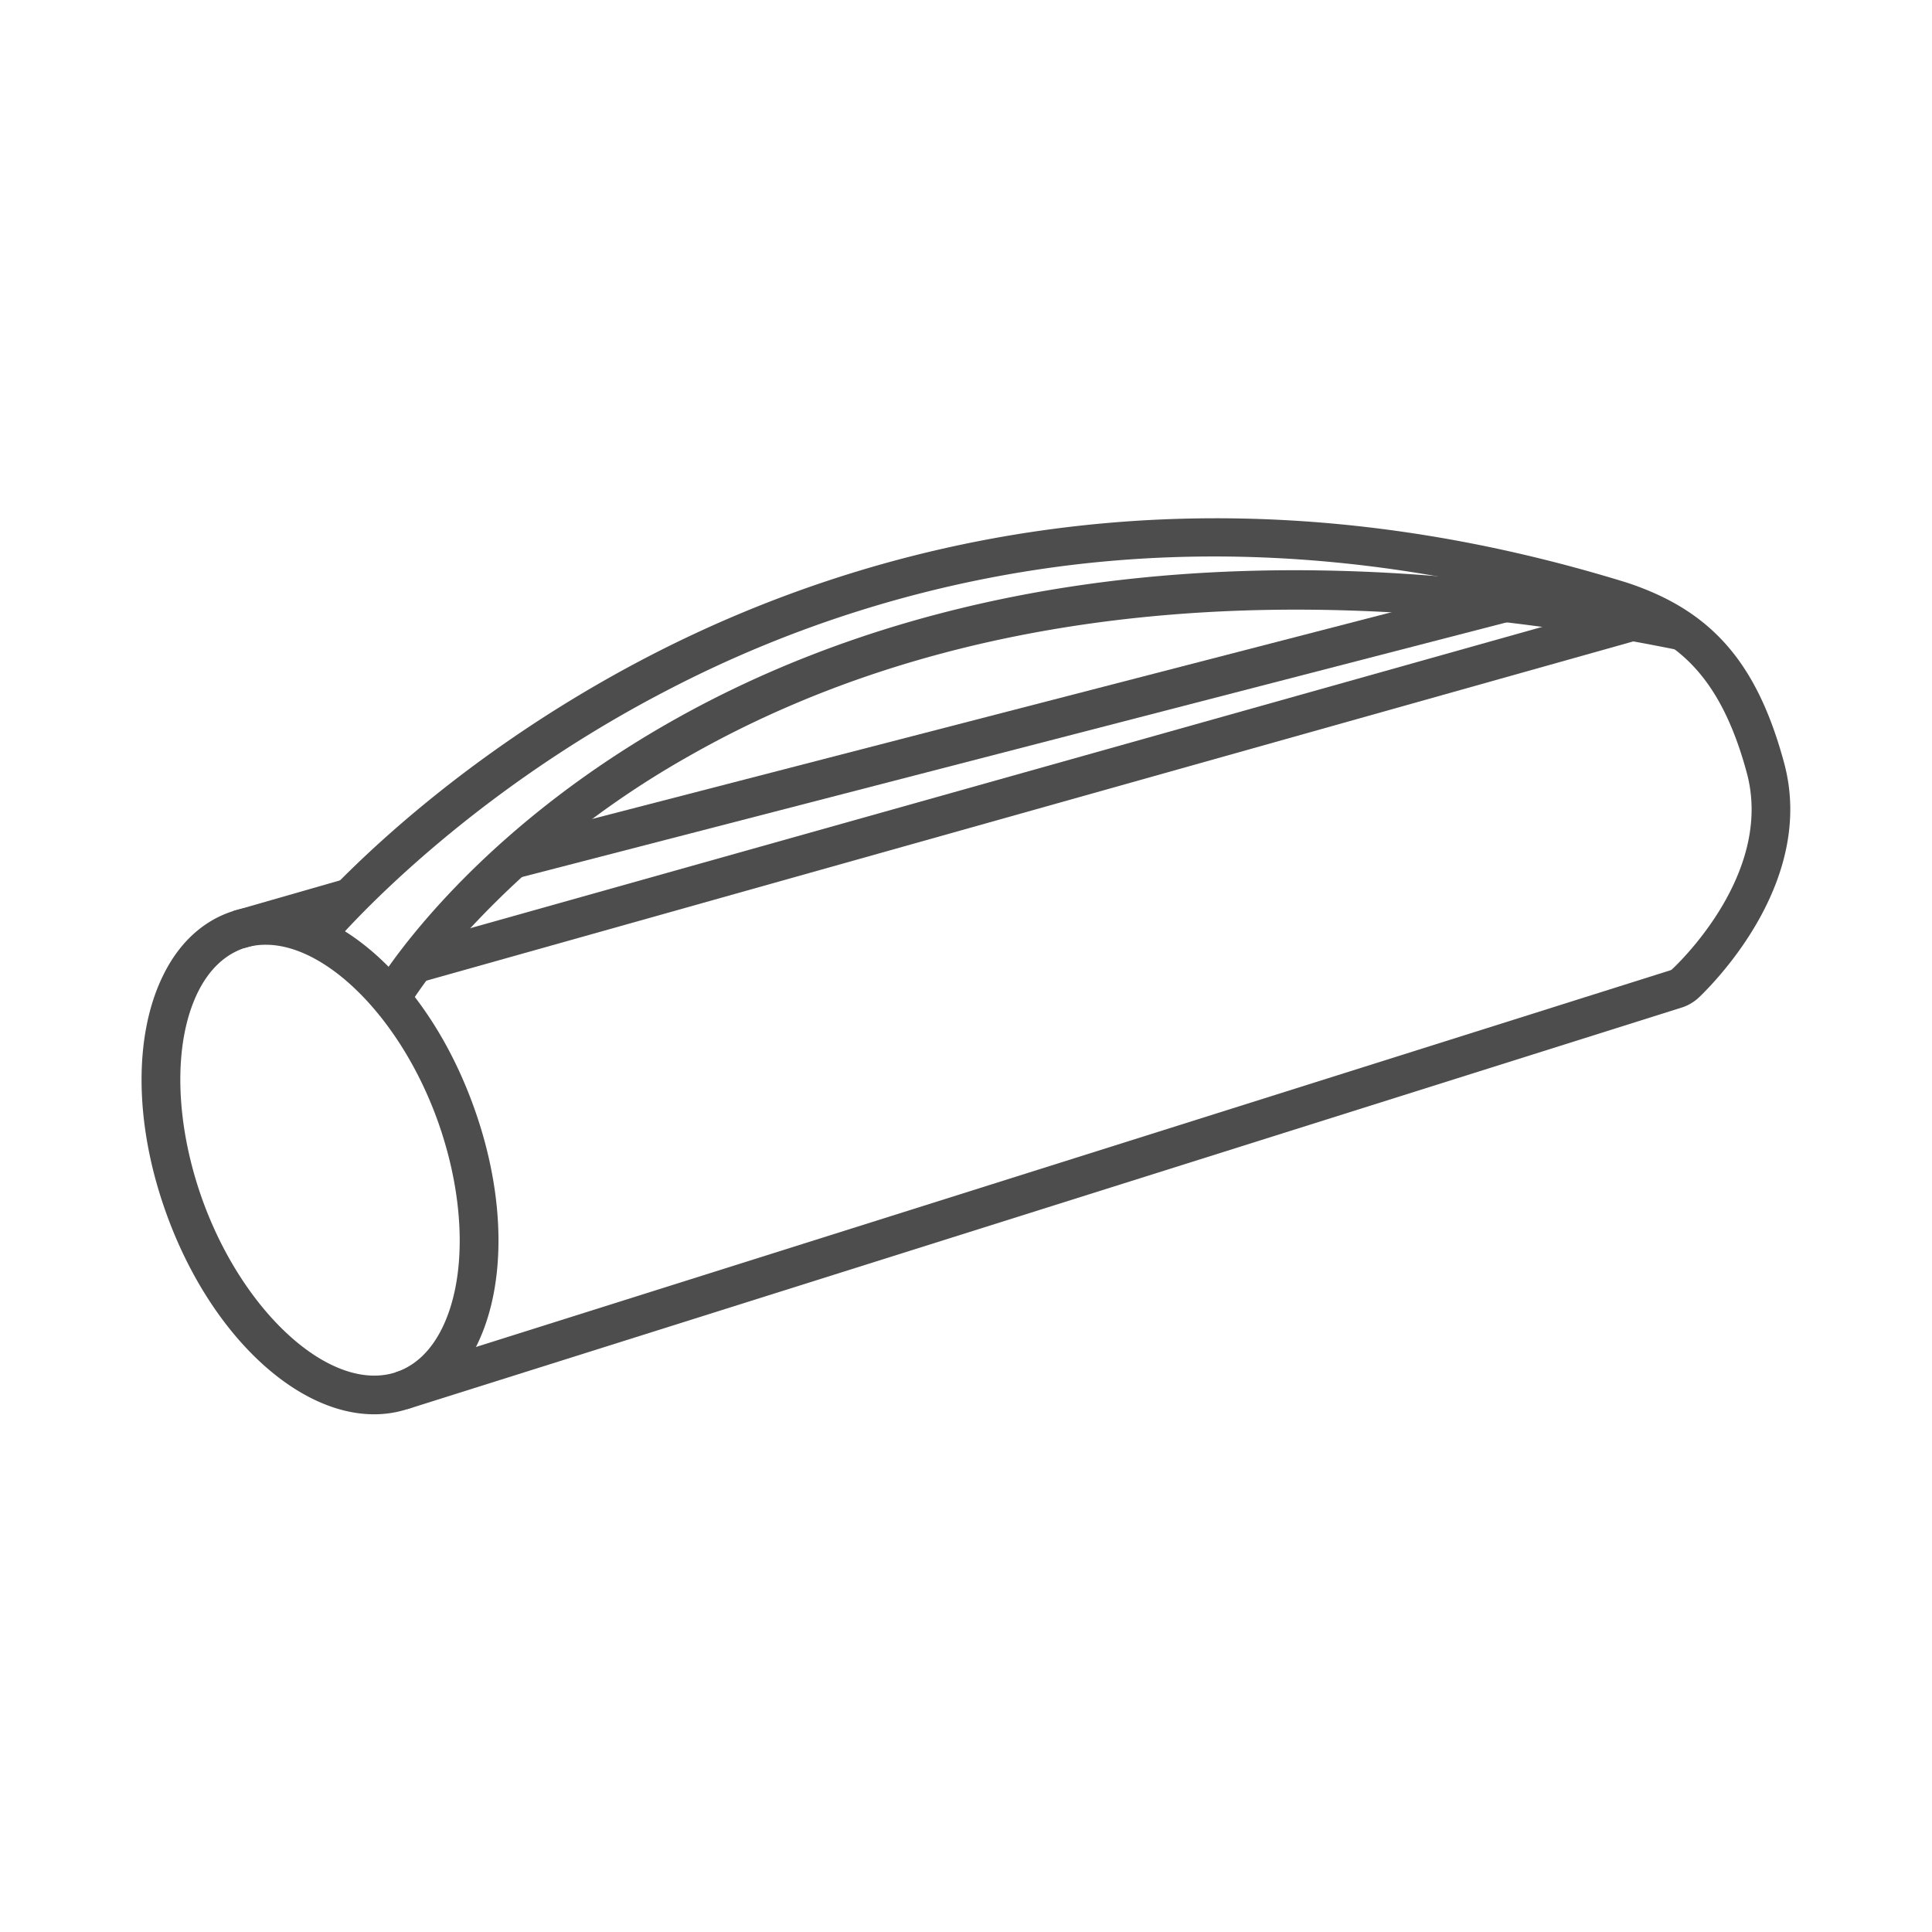
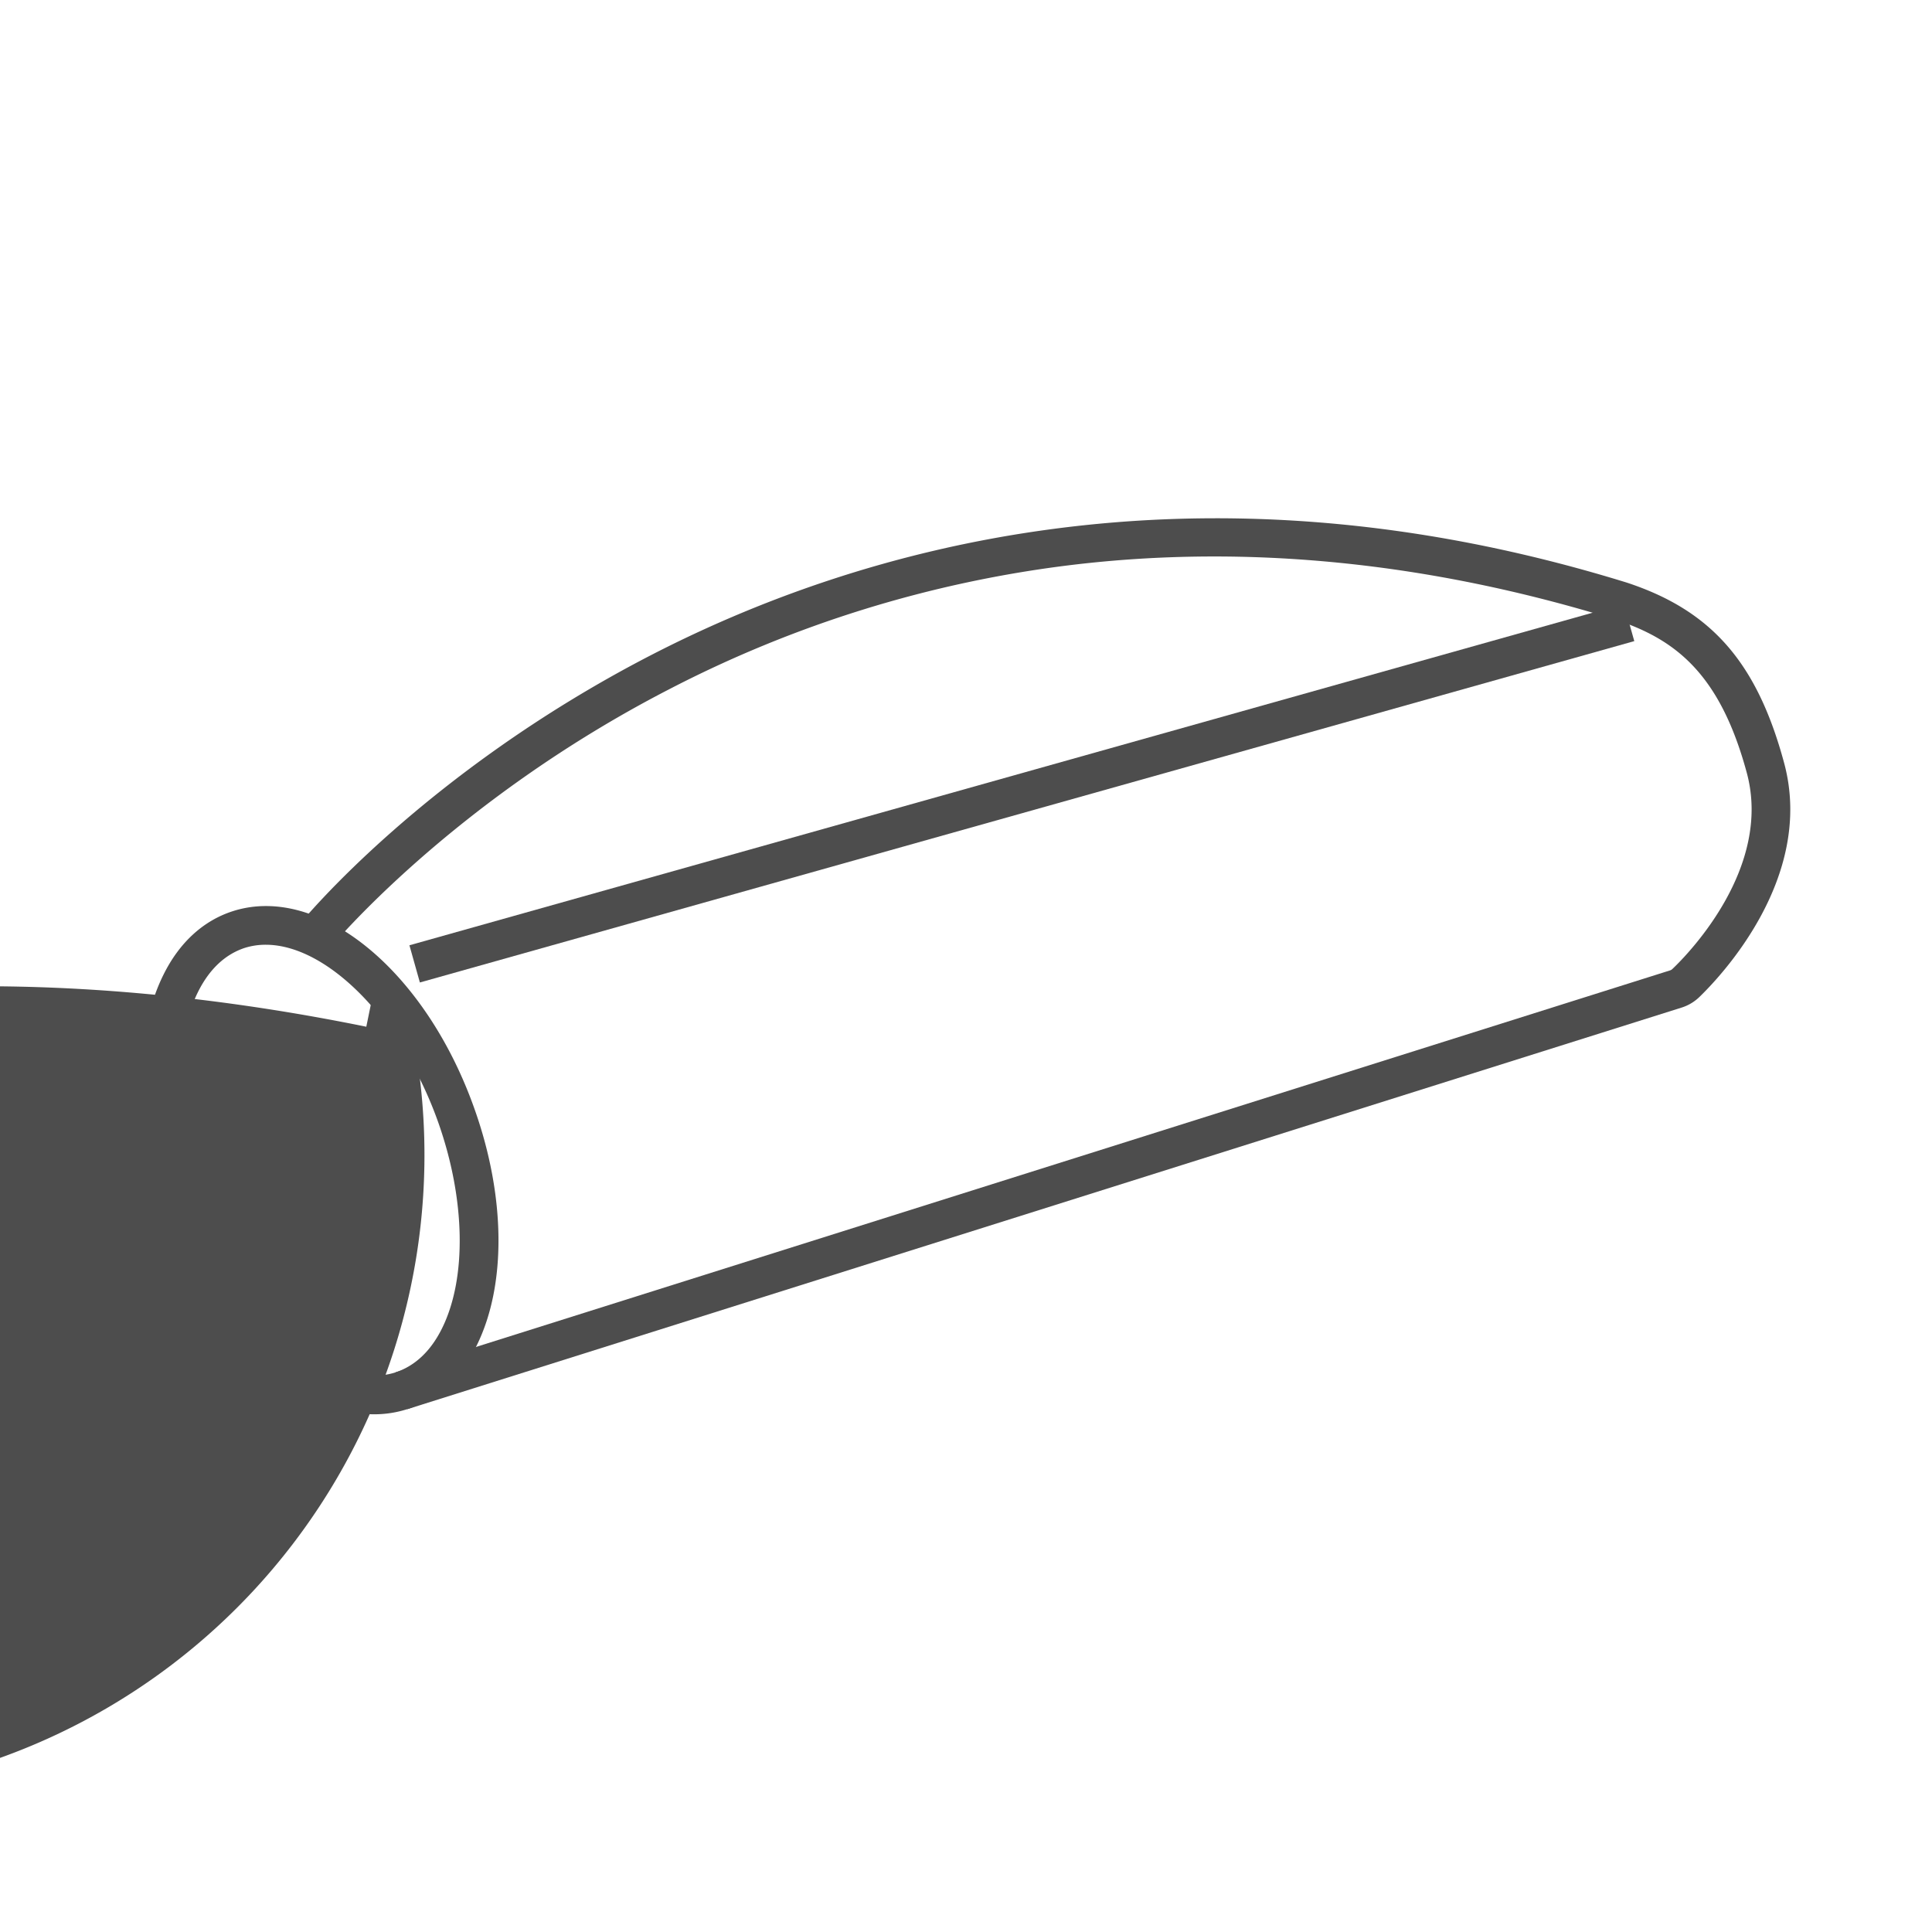
<svg xmlns="http://www.w3.org/2000/svg" id="Ebene_2" data-name="Ebene 2" viewBox="0 0 300 300">
  <defs>
    <style>.cls-1{fill:#4d4d4d;}</style>
  </defs>
  <path class="cls-1" d="M58.08,219.61c-12.27,0-25.75-12.73-32.42-31.65-4.8-13.59-4.91-27.28-.28-36.6,2.47-5,6.19-8.4,10.76-9.87,13.44-4.31,30,9.23,37.59,30.85h0c4.8,13.6,4.9,27.28.28,36.61-2.48,5-6.2,8.4-10.76,9.86A16.81,16.81,0,0,1,58.08,219.61ZM41.27,146.7a10.78,10.78,0,0,0-3.3.5c-3,1-5.45,3.27-7.22,6.82-3.86,7.79-3.64,20,.56,31.94,6.33,17.92,20.11,30.35,30.11,27.14,3-1,5.45-3.27,7.21-6.82,3.86-7.78,3.65-20-.56-31.94C62.42,158.33,50.81,146.7,41.27,146.7Z" />
-   <rect class="cls-1" x="36.71" y="138.92" width="17.56" height="6" transform="translate(-37.41 18.07) rotate(-16.02)" />
-   <rect class="cls-1" x="77.6" y="110.4" width="159.16" height="6" transform="translate(-23.38 42.96) rotate(-14.5)" />
  <rect class="cls-1" x="60.73" y="120.18" width="195.88" height="6" transform="translate(-27.41 47.52) rotate(-15.7)" />
-   <path class="cls-1" d="M63.26,156.55l-5.18-3c.54-.92,13.54-22.79,45.33-41.06,18.59-10.68,39.77-17.89,63-21.42,28.89-4.39,61-3.05,95.43,4l-1.2,5.88c-42-8.56-102.75-12.64-153.88,16.58a140.84,140.84,0,0,0-33.31,26.15A83.88,83.88,0,0,0,63.26,156.55Z" />
+   <path class="cls-1" d="M63.26,156.55l-5.18-3l-1.2,5.88c-42-8.56-102.75-12.64-153.88,16.58a140.84,140.84,0,0,0-33.31,26.15A83.88,83.88,0,0,0,63.26,156.55Z" />
  <path class="cls-1" d="M63.24,218.82l-1.81-5.73,197.9-62.41a.88.88,0,0,0,.34-.2C262.3,148,275.2,134.65,271.24,120c-4.2-15.54-11.2-20.75-20.42-23.8-28.74-8.89-57.15-11.75-84.37-8.48a183.89,183.89,0,0,0-62.68,19.38c-33.84,17.48-52.5,40.08-52.68,40.3l-4.65-3.79c.77-.95,19.47-23.64,54.34-41.72C133,85.2,185.41,69.68,252.65,90.48c13.14,4.34,20.19,12.43,24.39,28,4.84,17.92-10.16,33.45-13.21,36.38a6.92,6.92,0,0,1-2.69,1.59Z" />
</svg>